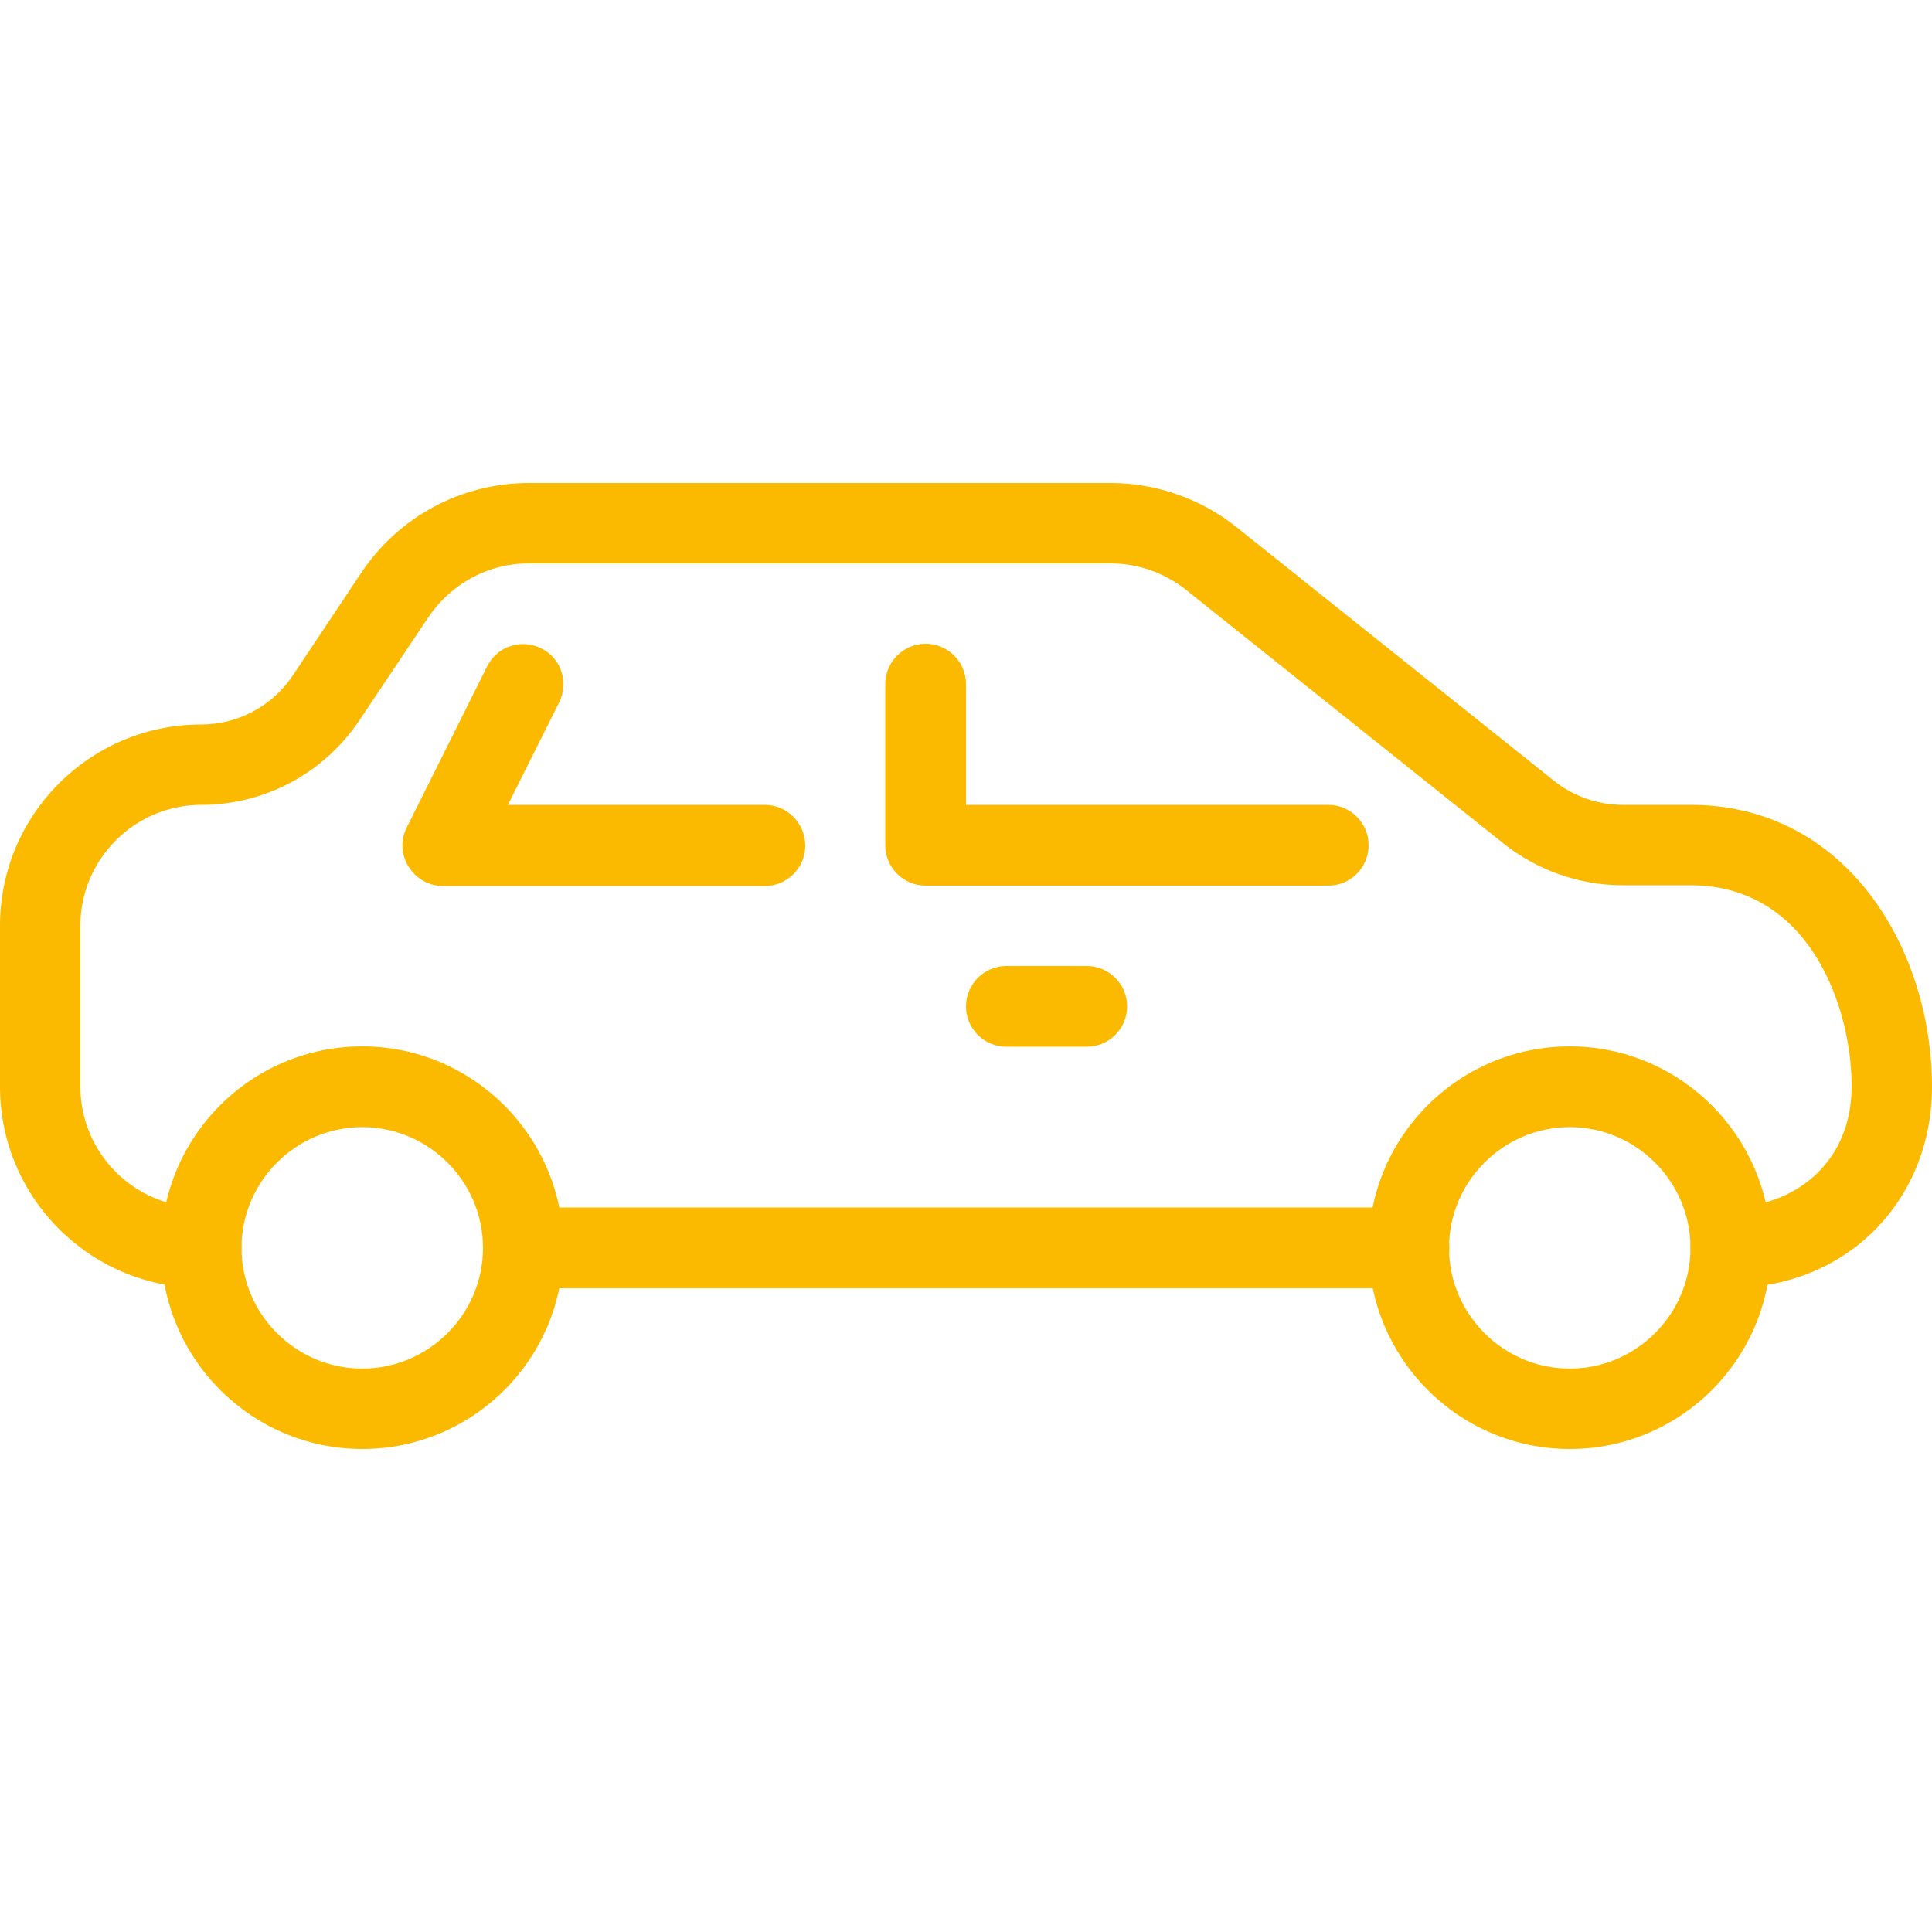
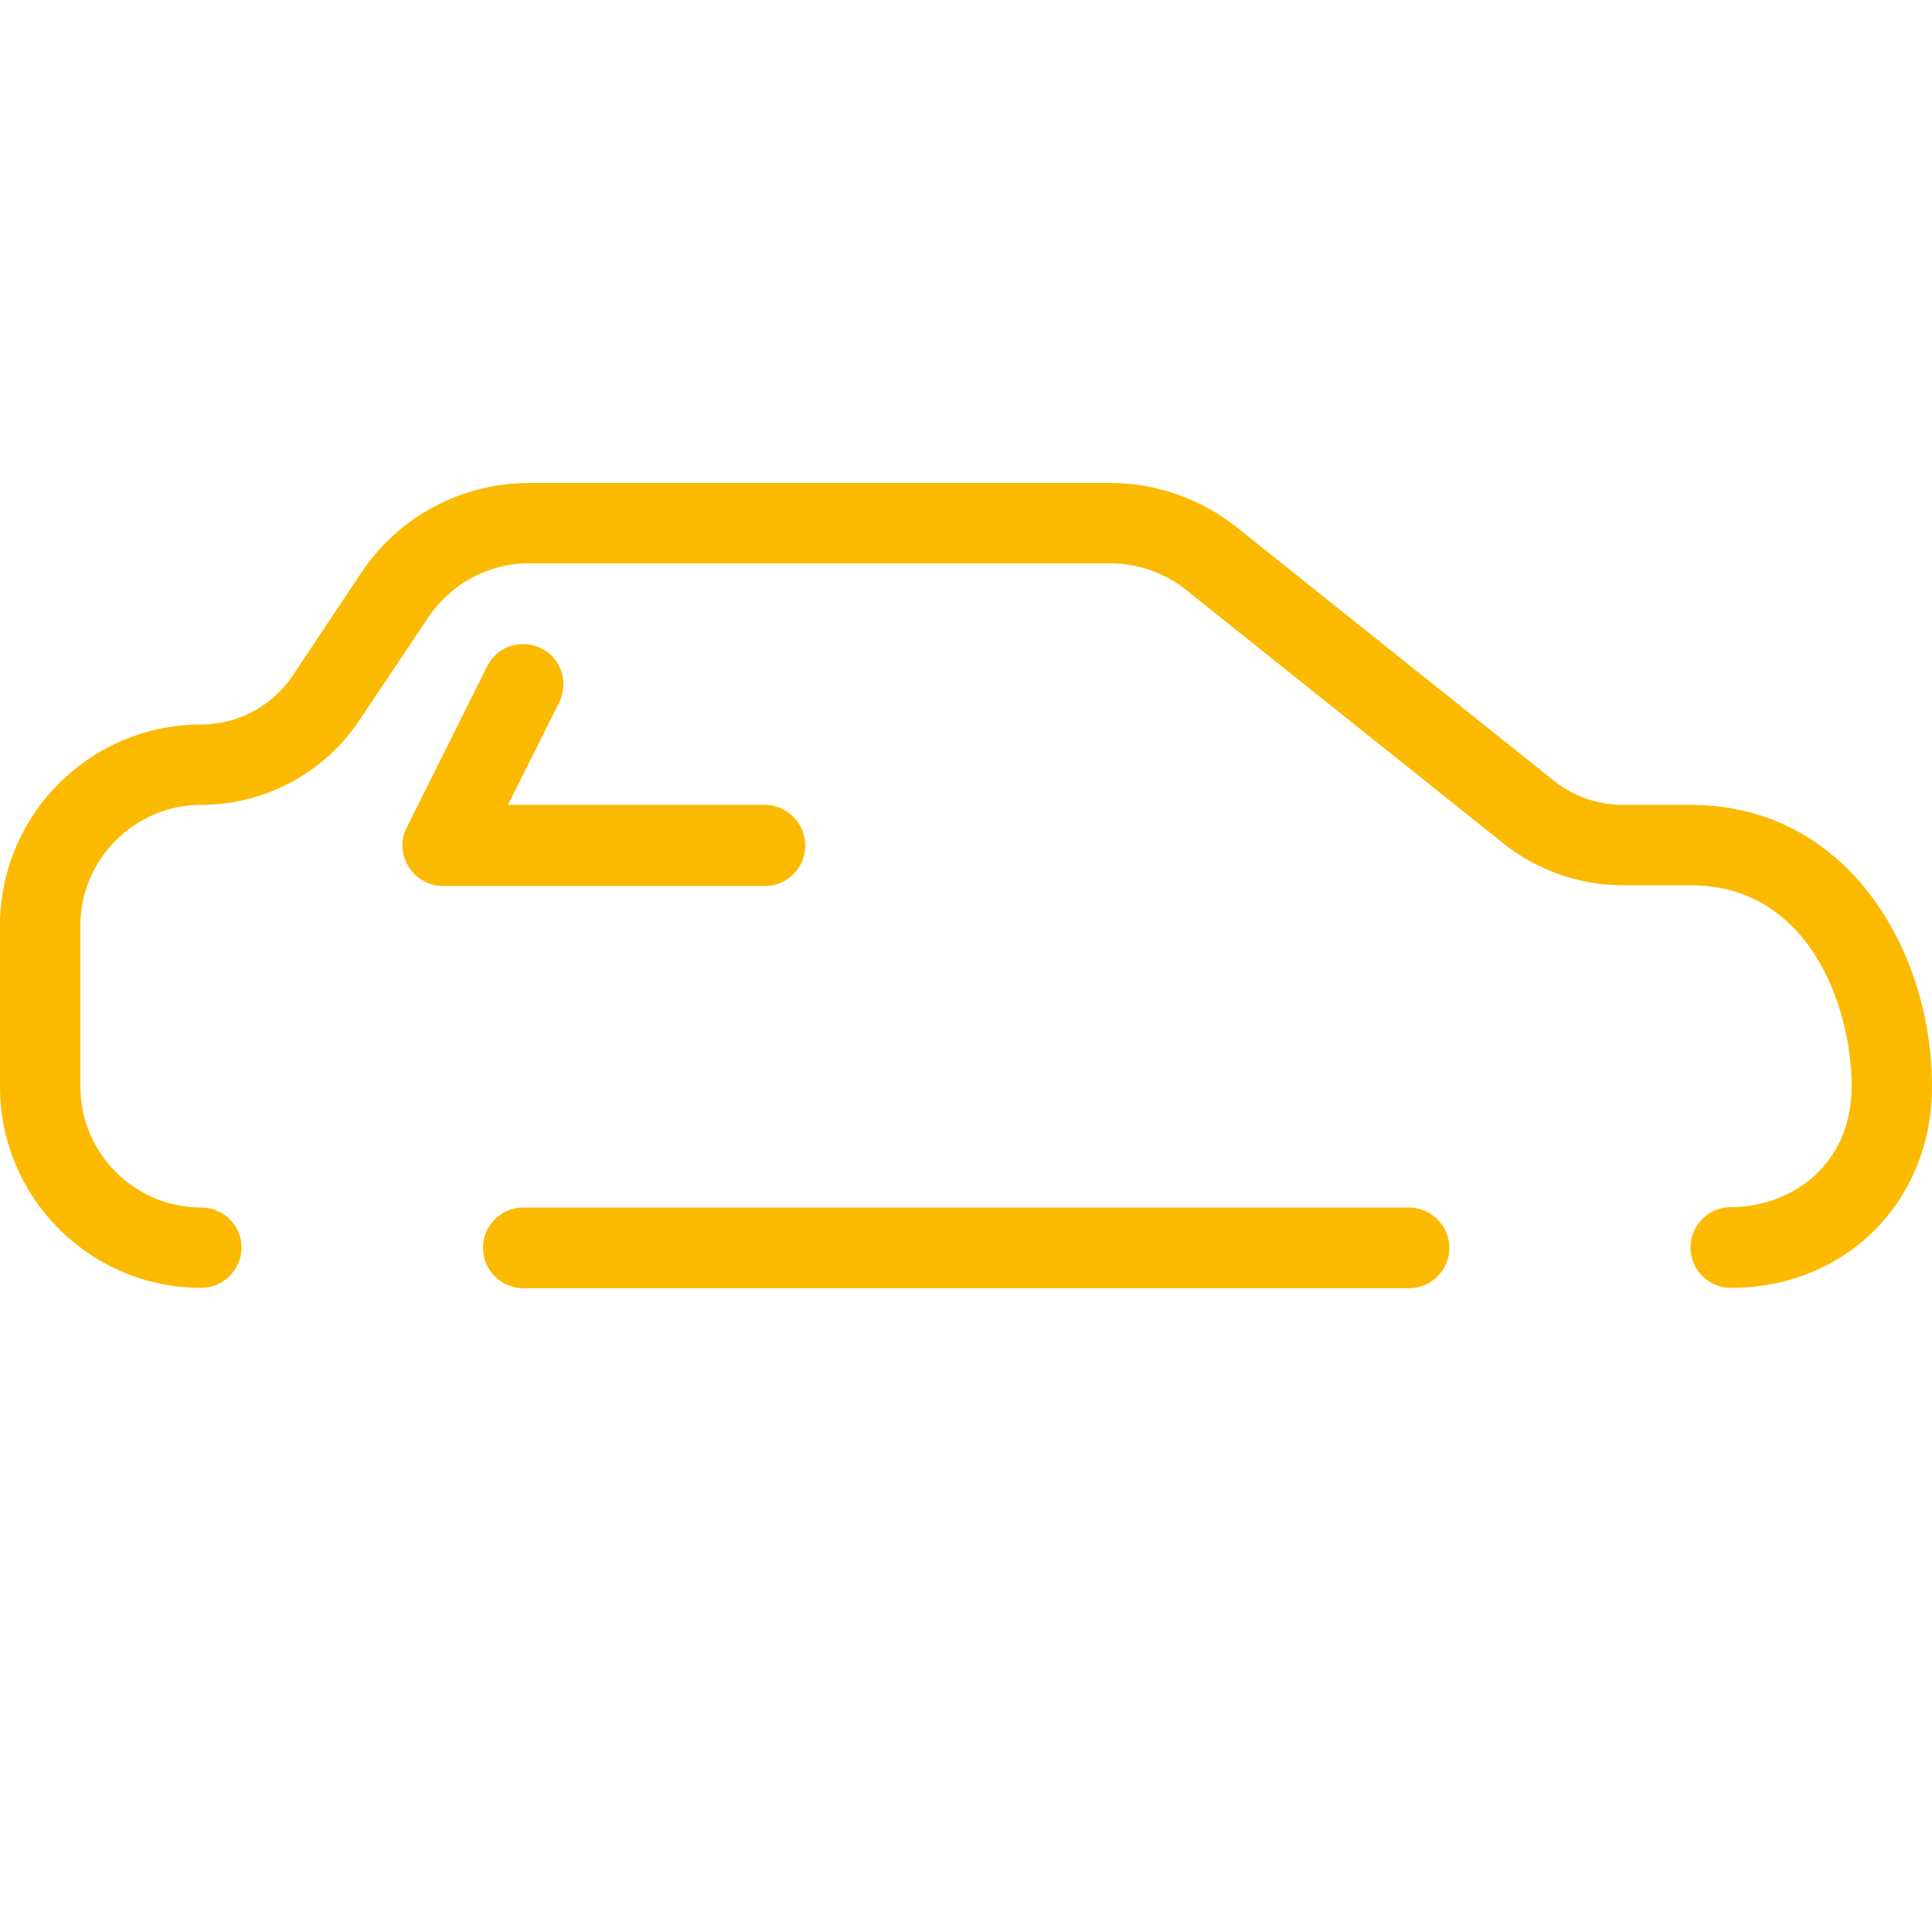
<svg xmlns="http://www.w3.org/2000/svg" version="1.1" id="Capa_1" x="0px" y="0px" viewBox="0 0 512 512" style="enable-background:new 0 0 512 512;" xml:space="preserve">
  <style type="text/css">
	.st0{fill:#FBBA00;}
</style>
  <g>
    <g>
-       <path class="st0" d="M96,277.3c-29.4,0-53.3,23.9-53.3,53.3S66.6,384,96,384s53.3-23.9,53.3-53.3S125.4,277.3,96,277.3z M96,362.7    c-17.6,0-32-14.4-32-32s14.4-32,32-32s32,14.4,32,32C128,348.3,113.6,362.7,96,362.7z" />
-     </g>
+       </g>
  </g>
  <g>
    <g>
-       <path class="st0" d="M416,277.3c-29.4,0-53.3,23.9-53.3,53.3S386.6,384,416,384s53.3-23.9,53.3-53.3S445.4,277.3,416,277.3z     M416,362.7c-17.6,0-32-14.4-32-32s14.4-32,32-32s32,14.4,32,32C448,348.3,433.6,362.7,416,362.7z" />
-     </g>
+       </g>
  </g>
  <g>
    <g>
      <path class="st0" d="M448,213.3h-18c-6.6,0-13.1-2.3-18.2-6.4l-84.1-67.2c-9.4-7.5-21.3-11.7-33.3-11.7H140.2    c-17.9,0-34.5,8.9-44.4,23.7L77.6,179c-5.4,8.1-14.5,13-24.3,13C23.9,192,0,215.9,0,245.3V288c0,29.4,23.9,53.3,53.3,53.3    c5.9,0,10.7-4.8,10.7-10.7S59.2,320,53.3,320c-17.6,0-32-14.4-32-32v-42.7c0-17.6,14.4-32,32-32c16.9,0,32.6-8.4,42-22.5    l18.2-27.2c6-8.9,15.9-14.3,26.6-14.3h154.2c7.3,0,14.3,2.5,20,7l84.1,67.2c8.9,7.1,20.1,11.1,31.6,11.1h18    c31.3,0,42.7,31.9,42.7,53.3c0,21-16.1,32-32,32c-5.9,0-10.7,4.8-10.7,10.7s4.8,10.7,10.7,10.7c30.4,0,53.3-22.9,53.3-53.3    C512,251.8,489.6,213.3,448,213.3z" />
    </g>
  </g>
  <g>
    <g>
      <path class="st0" d="M373.3,320H138.7c-5.9,0-10.7,4.8-10.7,10.7s4.8,10.7,10.7,10.7h234.7c5.9,0,10.7-4.8,10.7-10.7    S379.2,320,373.3,320z" />
    </g>
  </g>
  <g>
    <g>
-       <path class="st0" d="M352,213.3h-96v-32c0-5.9-4.8-10.7-10.7-10.7s-10.7,4.8-10.7,10.7V224c0,5.9,4.8,10.7,10.7,10.7H352    c5.9,0,10.7-4.8,10.7-10.7S357.9,213.3,352,213.3z" />
-     </g>
+       </g>
  </g>
  <g>
    <g>
      <path class="st0" d="M202.7,213.3h-68.1l13.6-27.2c2.6-5.3,0.5-11.7-4.8-14.3c-5.3-2.6-11.7-0.5-14.3,4.8l-21.3,42.7    c-1.7,3.3-1.5,7.2,0.5,10.4s5.4,5.1,9.1,5.1h85.3c5.9,0,10.7-4.8,10.7-10.7S208.6,213.3,202.7,213.3z" />
    </g>
  </g>
  <g>
    <g>
-       <path class="st0" d="M288,256h-21.3c-5.9,0-10.7,4.8-10.7,10.7s4.8,10.7,10.7,10.7H288c5.9,0,10.7-4.8,10.7-10.7    S293.9,256,288,256z" />
-     </g>
+       </g>
  </g>
</svg>